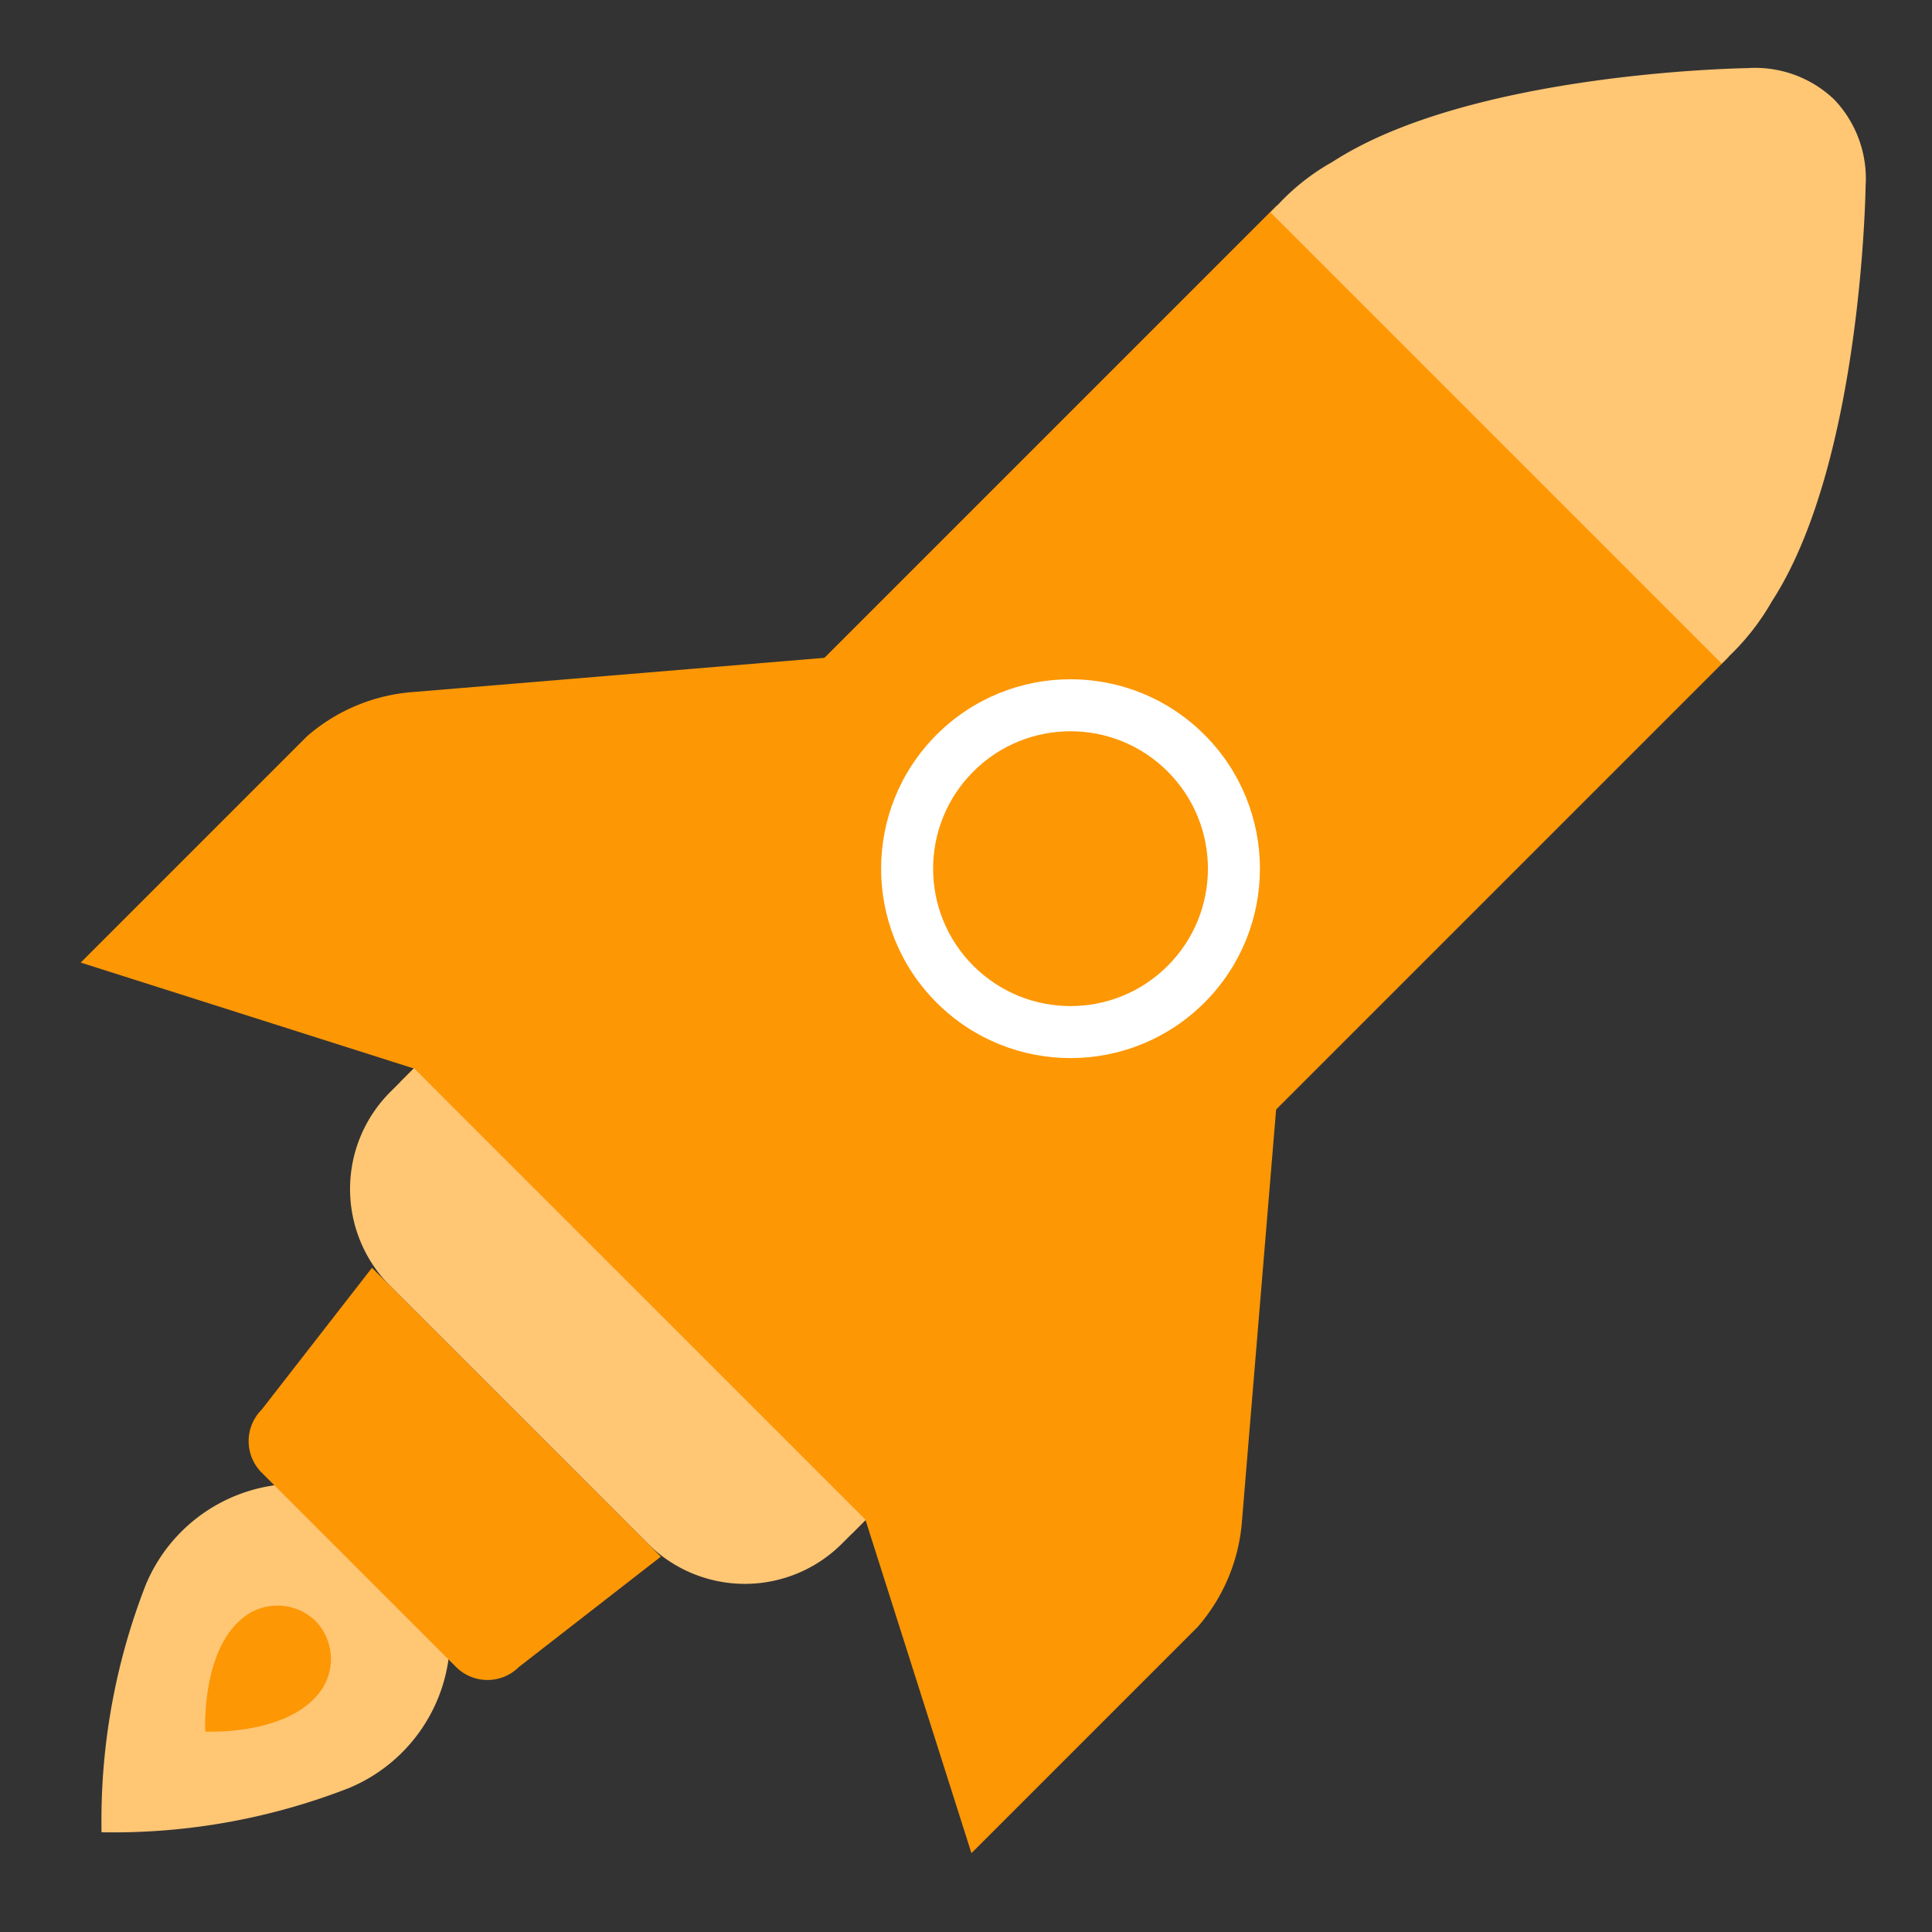
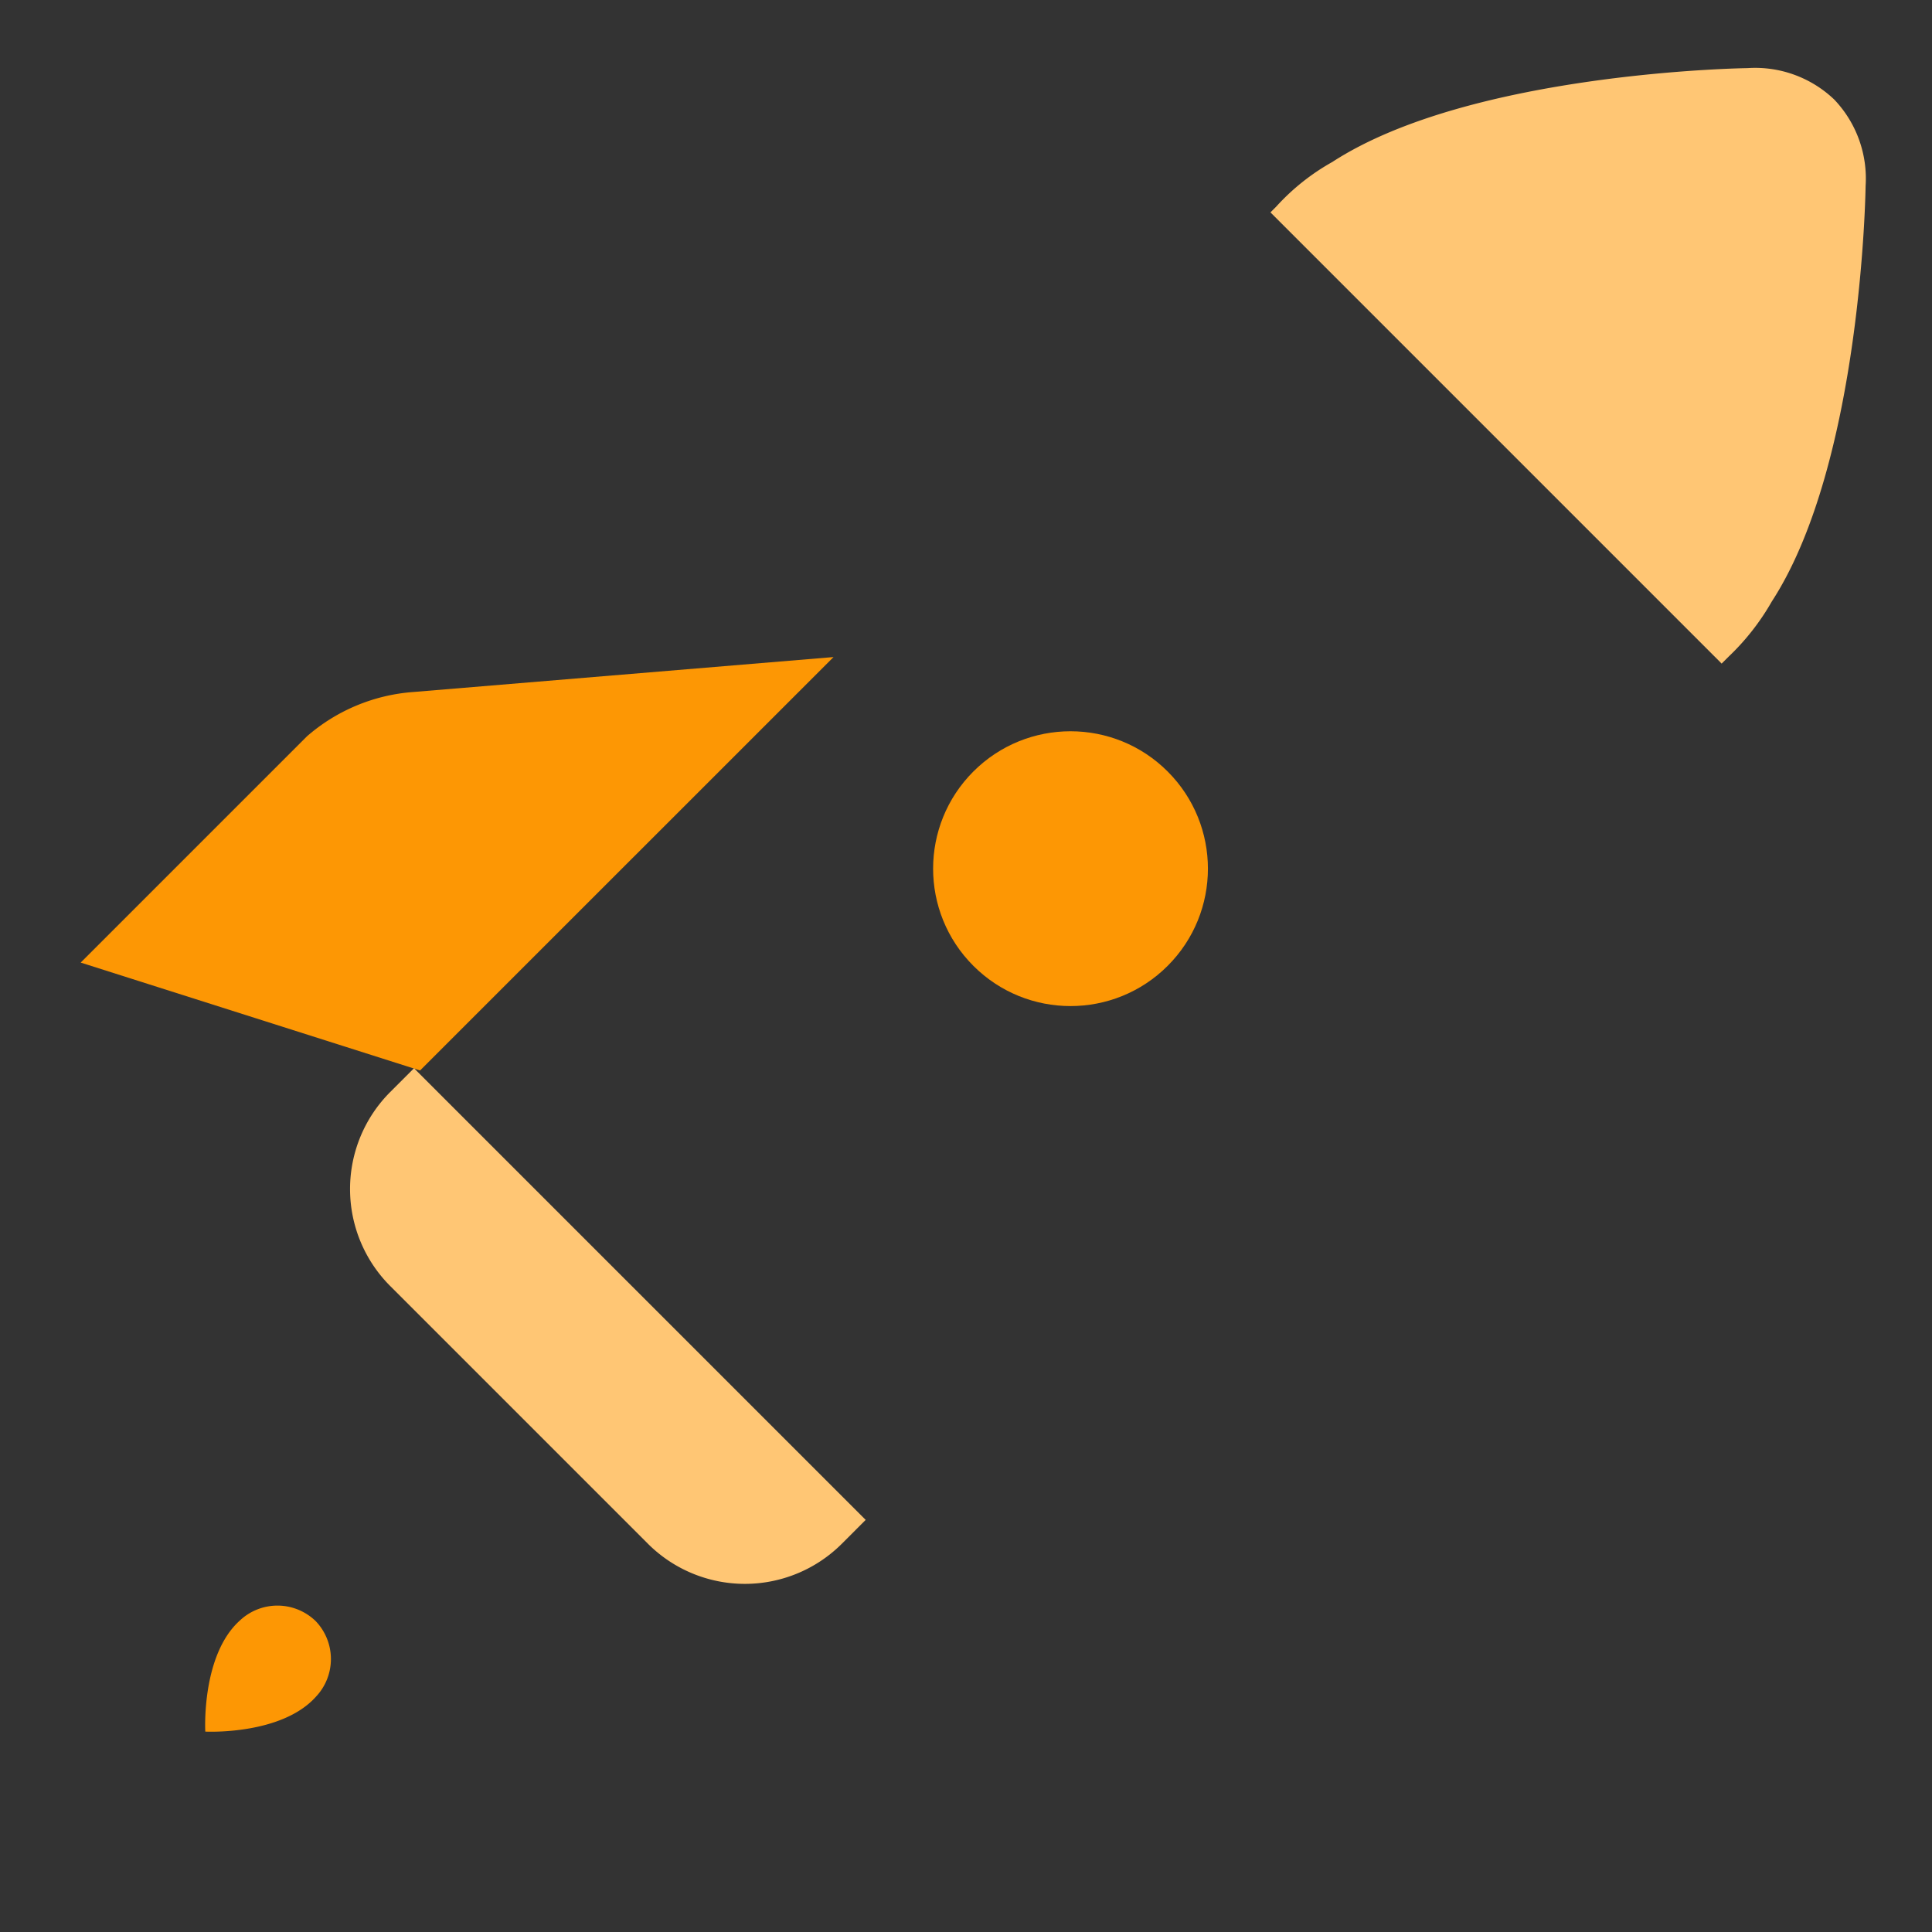
<svg xmlns="http://www.w3.org/2000/svg" width="50" height="50" viewBox="0 0 50 50">
  <rect x="0" y="0" width="50" height="50" fill="#333333" stroke="none" />
  <defs>
    <clipPath id="clip-path">
      <rect id="dotnetbannericon01" width="50" height="50" transform="translate(332 -1089)" fill="#fff" stroke="#707070" stroke-width="1" />
    </clipPath>
  </defs>
  <g id="quickstart" transform="translate(-332 1089)" clip-path="url(#clip-path)">
    <g id="_02Quick_Start_of_Project" data-name="02Quick Start of Project" transform="translate(273.001 -1093.6)">
      <rect id="Rectangle_83" data-name="Rectangle 83" width="49.999" height="49.999" transform="translate(58.999 4.6)" fill="rgba(228,228,228,0)" />
      <g id="Group_10" data-name="Group 10" transform="translate(-102.001 -26.094) rotate(45)">
        <g id="Group_9" data-name="Group 9" transform="translate(154.64 -95.37)">
          <path id="Path_7" data-name="Path 7" d="M127.452-93.816,120.413-85.5a4.715,4.715,0,0,0-1.147,2.771v8.281l8.185-4.236Z" transform="translate(-119.266 93.816)" fill="#fd9704" />
-           <path id="Path_8" data-name="Path 8" d="M119.266-93.816l7.039,8.313a4.715,4.715,0,0,1,1.147,2.771v8.281l-8.185-4.236Z" transform="translate(-94.854 93.816)" fill="#fd9704" />
        </g>
-         <rect id="Rectangle_8" data-name="Rectangle 8" width="16.531" height="32.093" transform="translate(162.673 -111.753)" fill="#fd9704" />
        <path id="Rectangle_9" data-name="Rectangle 9" d="M0,0H16.531V.87a3.551,3.551,0,0,1-3.551,3.551H3.551A3.551,3.551,0,0,1,0,.87Z" transform="translate(162.673 -80.168)" fill="#ffc674" />
        <path id="Union_2" data-name="Union 2" d="M16.484,12.382H.01v-.206h0A5.746,5.746,0,0,1,.219,10.33C1.11,6.13,6.1,1.012,6.1,1.012A2.963,2.963,0,0,1,8.262,0,2.965,2.965,0,0,1,10.42,1.01s4.993,5.118,5.885,9.318a6.213,6.213,0,0,1,.219,1.8v.255h-.035v0Z" transform="translate(162.674 -123.885)" fill="#ffc674" />
-         <path id="Union_3" data-name="Union 3" d="M4.035,0h2.8V.323a4.245,4.245,0,0,1,.915,4.629,16.776,16.776,0,0,1-3.714,5.329ZM.32,4.952A4.245,4.245,0,0,1,1.236.323V0h2.8V10.281A16.779,16.779,0,0,1,.32,4.952Z" transform="translate(166.901 -70.749)" fill="#ffc674" />
-         <path id="Path_9" data-name="Path 9" d="M0,0H10.572L9.994,4.613A1.153,1.153,0,0,1,8.841,5.767H1.73A1.153,1.153,0,0,1,.577,4.613Z" transform="translate(165.556 -75.747)" fill="#fd9704" />
        <path id="Union_4" data-name="Union 4" d="M1.4,0A1.419,1.419,0,0,1,2.786,1.372C2.866,2.721,1.4,4.042,1.4,4.042ZM0,1.372A1.419,1.419,0,0,1,1.4,0V4.042S-.076,2.721,0,1.372Z" transform="translate(169.593 -68.251)" fill="#fd9704" />
-         <circle id="Ellipse_6" data-name="Ellipse 6" cx="4.902" cy="4.902" r="4.902" transform="translate(166.133 -100.736)" fill="#fff" />
        <circle id="Ellipse_7" data-name="Ellipse 7" cx="3.556" cy="3.556" r="3.556" transform="translate(167.479 -99.39)" fill="#fd9704" />
      </g>
    </g>
  </g>
</svg>